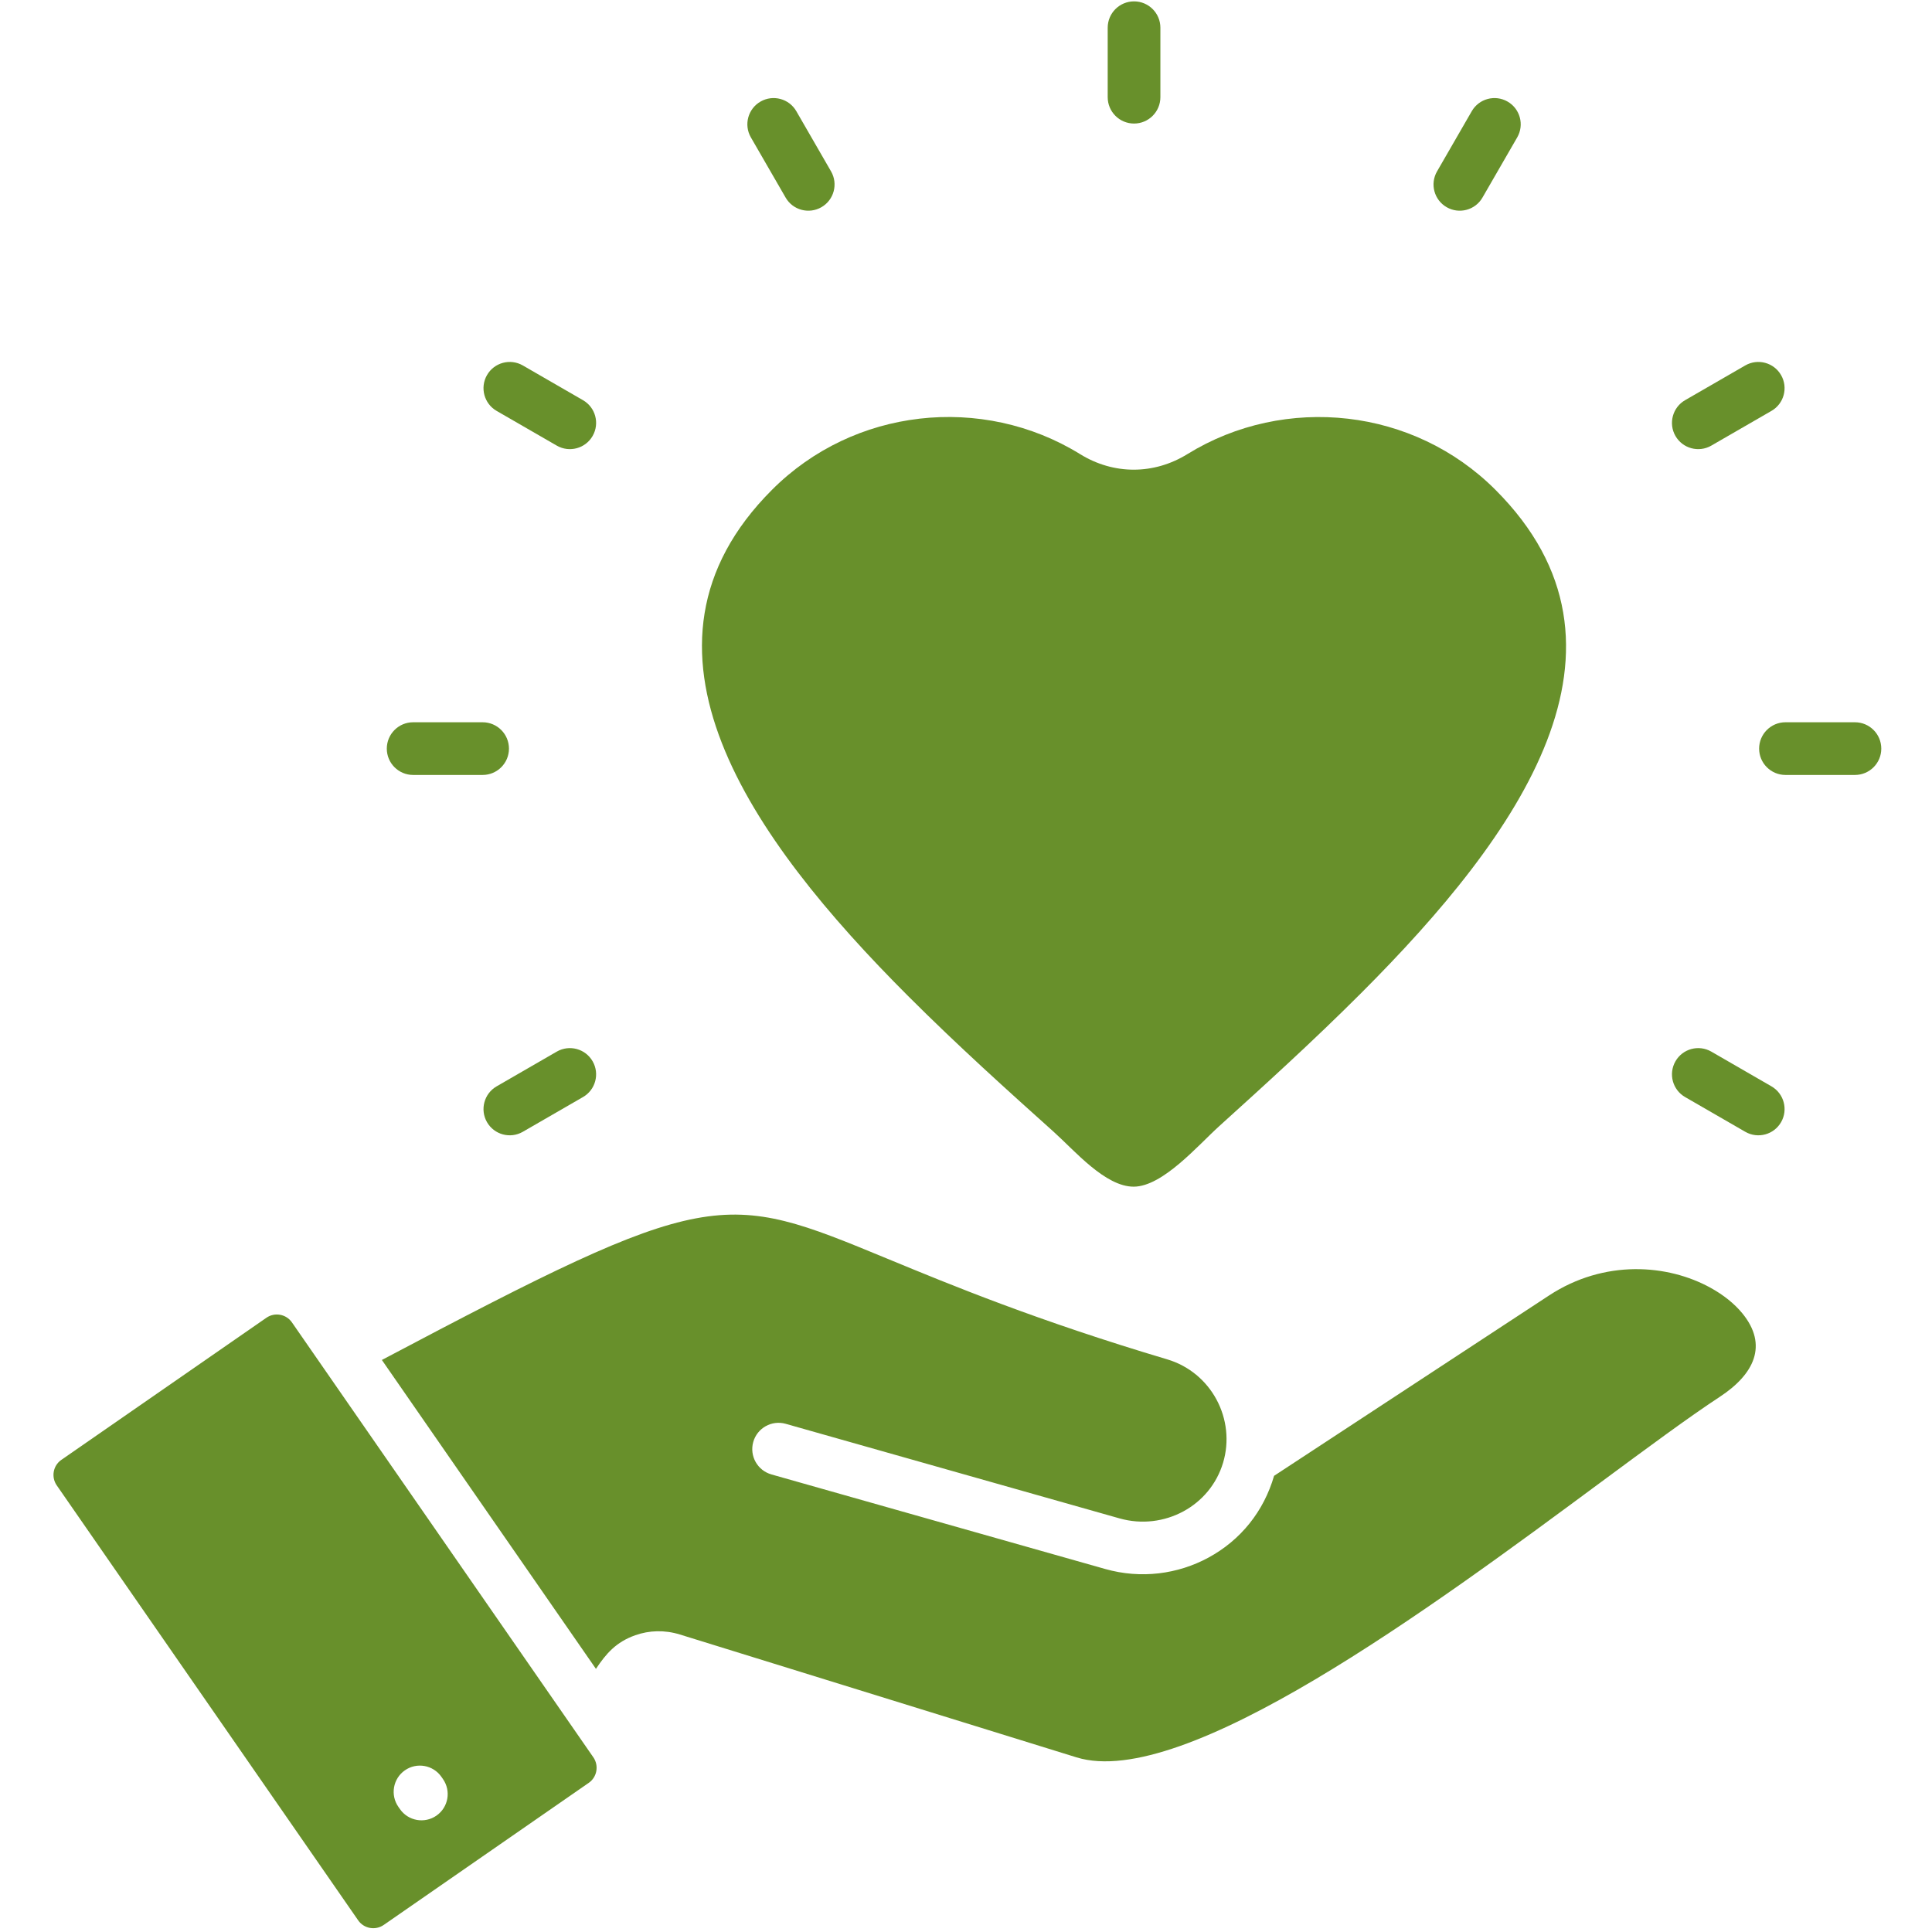
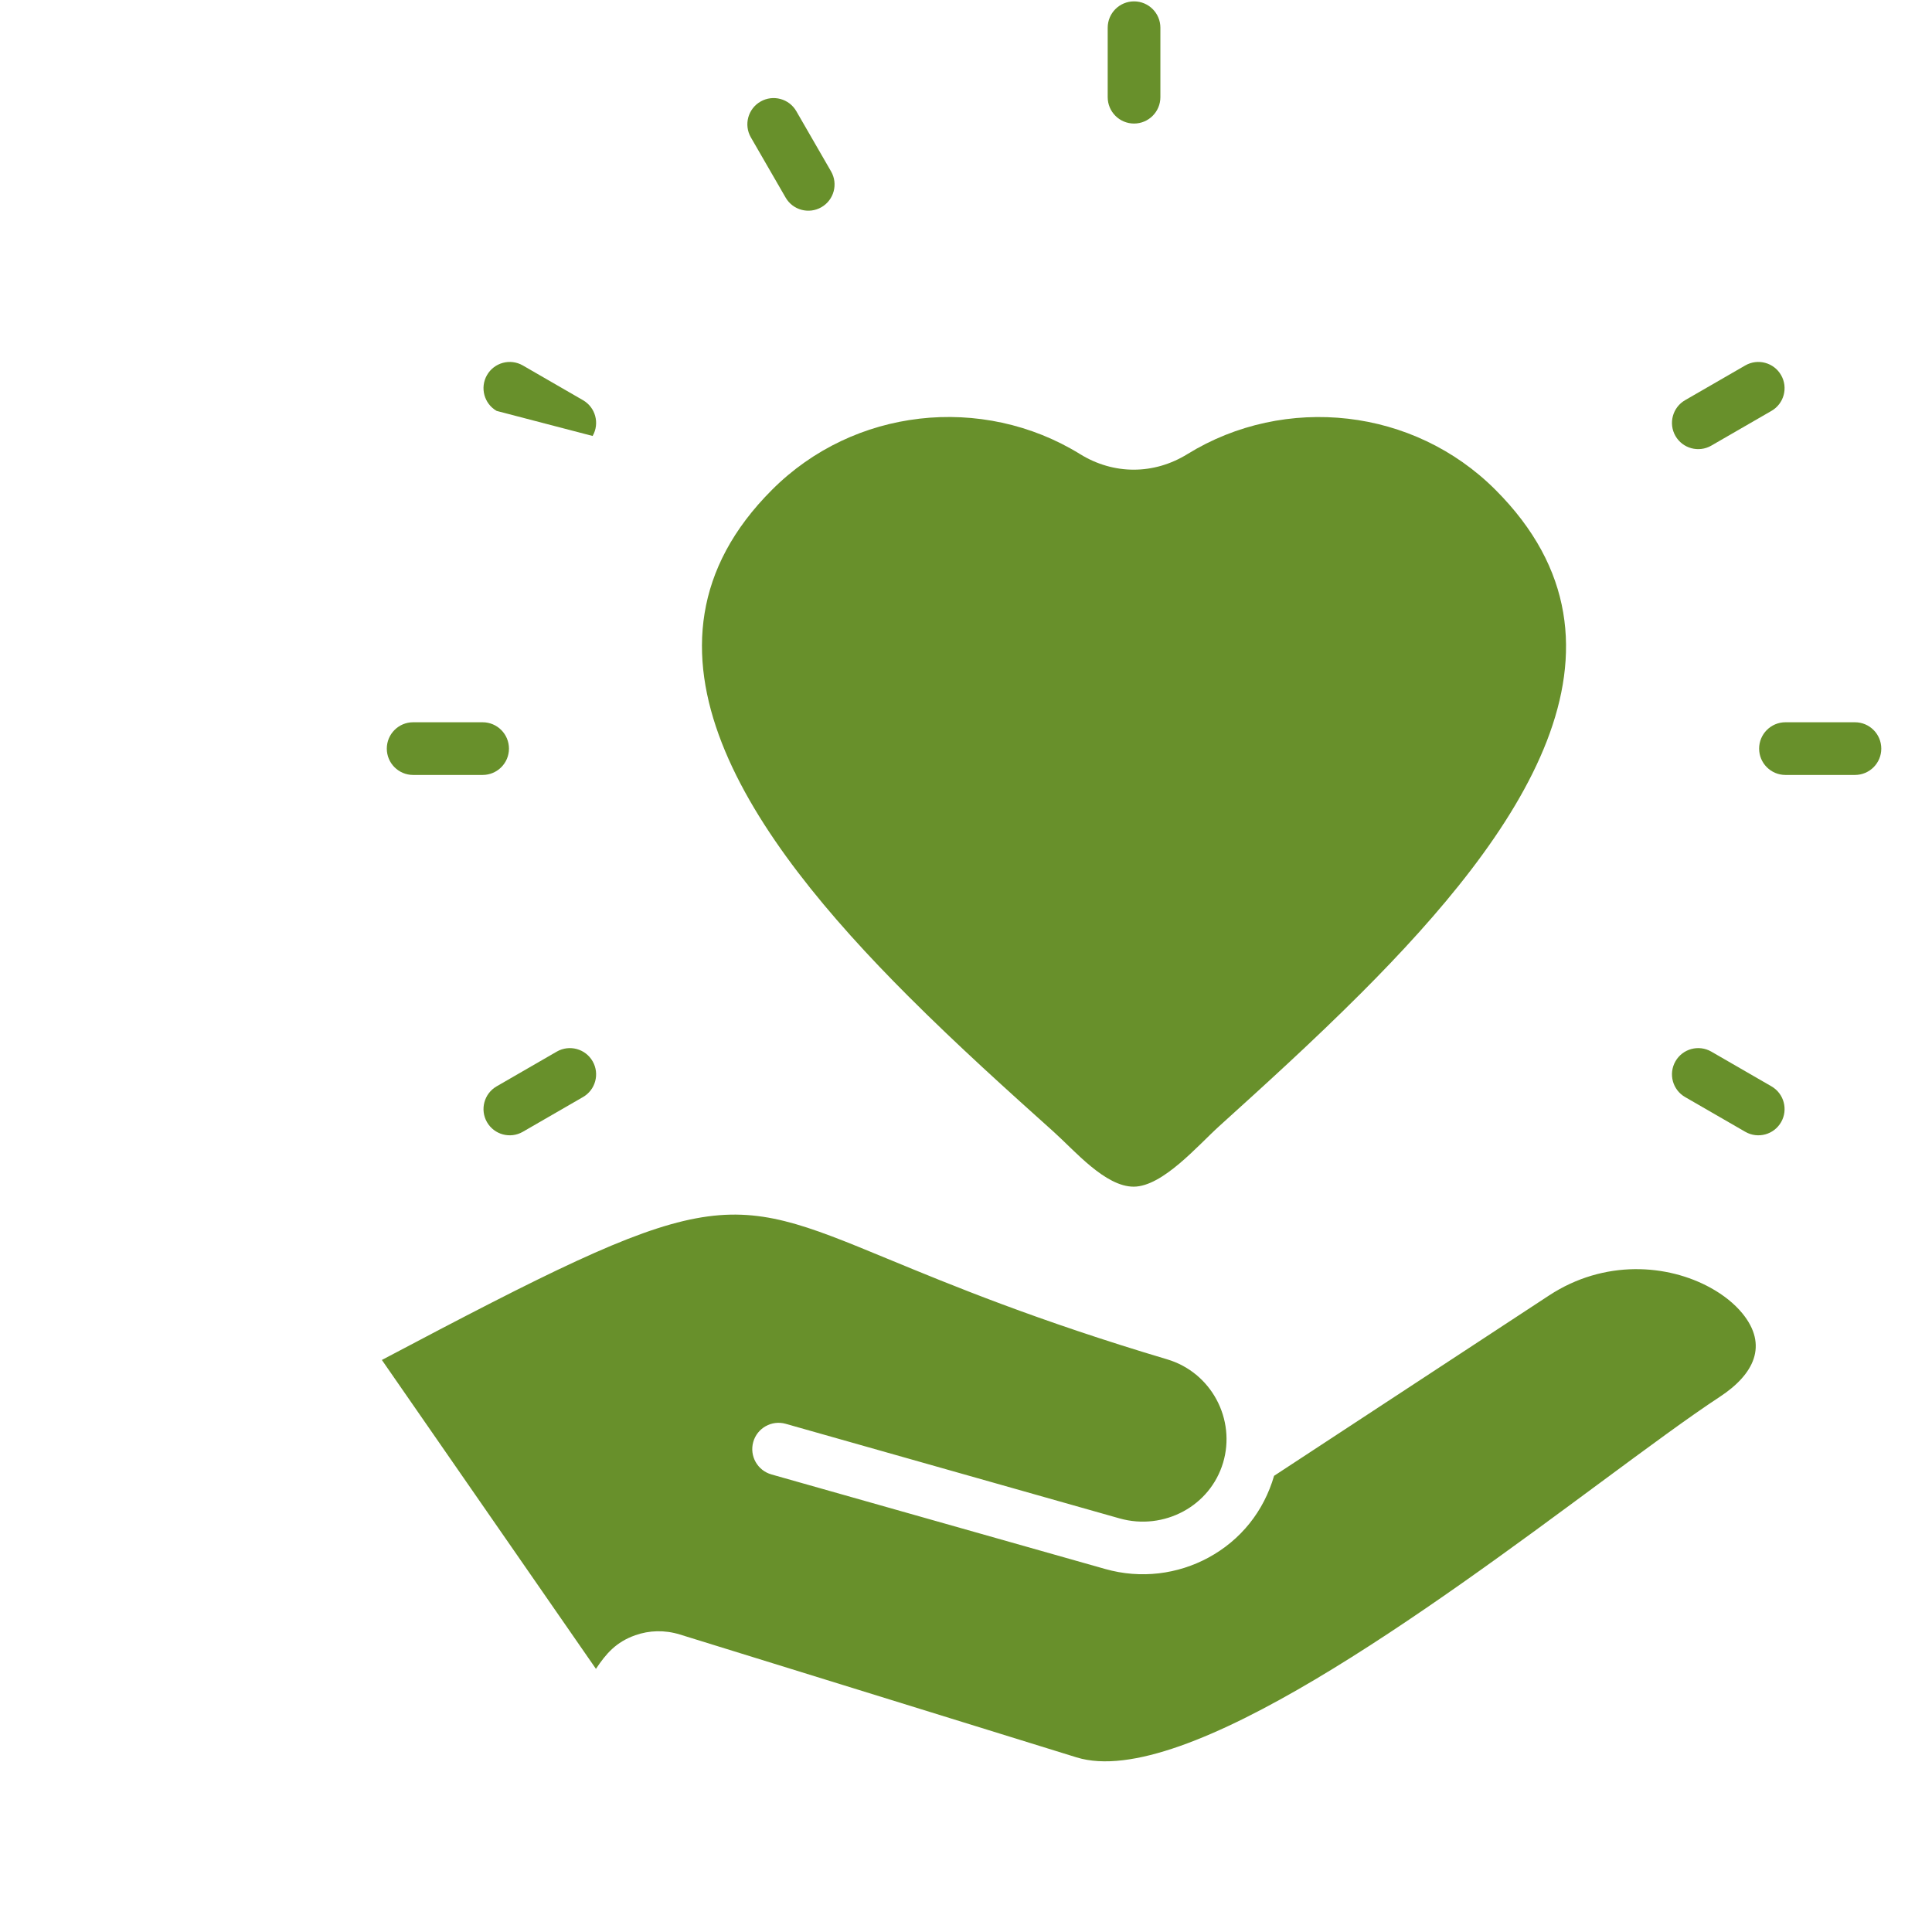
<svg xmlns="http://www.w3.org/2000/svg" width="500" zoomAndPan="magnify" viewBox="0 0 375 375" height="500" preserveAspectRatio="xMidYMid meet" version="1.2">
  <defs>
    <clipPath id="c6554f8aec">
      <path d="M 341 140 L 365.387 140 L 365.387 151 L 341 151 Z M 341 140 " />
    </clipPath>
  </defs>
  <g id="7f88ae9945">
-     <path style=" stroke:none;fill-rule:evenodd;fill:#68902b;fill-opacity:1;" d="M 287.75 38.344 C 286.352 40.781 283.238 41.621 280.801 40.219 C 278.363 38.82 277.523 35.707 278.926 33.27 L 285.664 21.59 C 287.066 19.152 290.18 18.312 292.617 19.715 C 295.055 21.113 295.895 24.227 294.492 26.664 Z M 287.75 38.344 " />
    <path style=" stroke:none;fill-rule:evenodd;fill:#68902b;fill-opacity:1;" d="M 332.156 86.5 C 329.719 87.898 326.605 87.059 325.203 84.621 C 323.805 82.188 324.645 79.074 327.082 77.672 L 338.758 70.93 C 341.195 69.531 344.309 70.371 345.707 72.809 C 347.109 75.246 346.27 78.359 343.832 79.758 L 332.152 86.5 Z M 332.156 86.5 " />
    <g clip-rule="nonzero" clip-path="url(#c6554f8aec)">
      <path style=" stroke:none;fill-rule:evenodd;fill:#68902b;fill-opacity:1;" d="M 346.559 150.418 C 343.734 150.418 341.445 148.129 341.445 145.309 C 341.445 142.484 343.734 140.191 346.559 140.191 L 360.043 140.191 C 362.867 140.191 365.156 142.484 365.156 145.309 C 365.156 148.133 362.867 150.418 360.043 150.418 Z M 346.559 150.418 " />
    </g>
    <path style=" stroke:none;fill-rule:evenodd;fill:#68902b;fill-opacity:1;" d="M 327.082 212.941 C 324.645 211.543 323.805 208.43 325.207 205.992 C 326.605 203.555 329.719 202.715 332.156 204.113 L 343.832 210.855 C 346.27 212.258 347.109 215.371 345.711 217.809 C 344.309 220.246 341.199 221.086 338.762 219.684 Z M 327.082 212.941 " />
    <path style=" stroke:none;fill-rule:evenodd;fill:#68902b;fill-opacity:1;" d="M 108.078 204.113 C 110.516 202.715 113.629 203.555 115.027 205.992 C 116.43 208.43 115.59 211.543 113.152 212.941 L 101.473 219.684 C 99.035 221.086 95.926 220.246 94.523 217.809 C 93.125 215.371 93.965 212.258 96.402 210.855 Z M 108.078 204.113 " />
    <path style=" stroke:none;fill-rule:evenodd;fill:#68902b;fill-opacity:1;" d="M 93.676 140.191 C 96.5 140.191 98.789 142.484 98.789 145.309 C 98.789 148.133 96.5 150.418 93.676 150.418 L 80.191 150.418 C 77.367 150.418 75.078 148.129 75.078 145.309 C 75.078 142.484 77.367 140.191 80.191 140.191 Z M 93.676 140.191 " />
-     <path style=" stroke:none;fill-rule:evenodd;fill:#68902b;fill-opacity:1;" d="M 113.152 77.672 C 115.59 79.074 116.43 82.188 115.027 84.621 C 113.629 87.059 110.516 87.898 108.078 86.5 L 96.398 79.758 C 93.965 78.359 93.125 75.246 94.523 72.809 C 95.922 70.371 99.035 69.531 101.473 70.93 Z M 113.152 77.672 " />
+     <path style=" stroke:none;fill-rule:evenodd;fill:#68902b;fill-opacity:1;" d="M 113.152 77.672 C 115.59 79.074 116.43 82.188 115.027 84.621 L 96.398 79.758 C 93.965 78.359 93.125 75.246 94.523 72.809 C 95.922 70.371 99.035 69.531 101.473 70.93 Z M 113.152 77.672 " />
    <path style=" stroke:none;fill-rule:evenodd;fill:#68902b;fill-opacity:1;" d="M 161.309 33.27 C 162.711 35.707 161.871 38.82 159.434 40.219 C 156.996 41.621 153.883 40.781 152.484 38.344 L 145.742 26.664 C 144.34 24.227 145.18 21.113 147.617 19.715 C 150.055 18.312 153.168 19.152 154.57 21.59 Z M 161.309 33.27 " />
    <path style=" stroke:none;fill-rule:evenodd;fill:#68902b;fill-opacity:1;" d="M 225.23 18.863 C 225.23 21.688 222.941 23.98 220.117 23.98 C 217.293 23.98 215.004 21.688 215.004 18.863 L 215.004 5.379 C 215.004 2.559 217.293 0.266 220.117 0.266 C 222.941 0.266 225.23 2.555 225.23 5.379 Z M 225.23 18.863 " />
    <path style=" stroke:none;fill-rule:evenodd;fill:#68902b;fill-opacity:1;" d="M 178.441 81.27 C 167.98 82.48 157.84 87.078 149.852 95.066 C 119.258 125.66 145.629 162.695 176.258 193.324 C 185.996 203.062 195.789 211.852 204.555 219.719 C 208.566 223.316 214.52 230.344 220.055 230.332 C 225.68 230.316 232.531 222.309 236.645 218.59 C 245.297 210.758 254.742 202.215 264.176 192.781 C 295.008 161.949 320.832 125.641 290.258 95.066 C 282.293 87.102 272.141 82.488 261.656 81.273 C 250.957 80.035 239.918 82.309 230.484 88.137 C 223.953 92.172 216.152 92.172 209.629 88.137 C 200.207 82.316 189.16 80.023 178.441 81.266 Z M 178.441 81.27 " />
    <path style=" stroke:none;fill-rule:evenodd;fill:#68902b;fill-opacity:1;" d="M 149.738 286.184 C 147.027 285.426 145.445 282.605 146.203 279.895 C 146.965 277.18 149.781 275.598 152.496 276.359 L 217.285 294.715 C 221.598 295.938 226.031 295.34 229.695 293.355 C 233.293 291.41 236.148 288.113 237.406 283.895 C 238.621 279.816 238.152 275.398 236.109 271.625 C 234.148 268 230.805 265.113 226.562 263.852 C 201.316 256.332 184.66 249.449 172.203 244.301 C 140.062 231.02 138.012 230.18 74.121 263.969 L 115.672 323.926 C 117.66 320.941 119.582 318.723 123.301 317.402 C 126.012 316.438 129.027 316.348 131.961 317.254 L 208.949 341.102 C 229.797 347.559 277.801 312.051 310.469 287.887 C 319.77 281.012 327.879 275.012 333.812 271.121 C 340.445 266.77 343.273 261.113 338.172 254.898 C 336.641 253.039 334.539 251.348 332.023 249.961 C 323.707 245.375 311.418 244.402 300.664 251.453 L 247.297 286.457 C 245.297 293.34 240.844 298.93 234.531 302.348 C 228.617 305.543 221.477 306.512 214.527 304.543 L 149.738 286.188 Z M 149.738 286.184 " />
-     <path style=" stroke:none;fill-rule:evenodd;fill:#68902b;fill-opacity:1;" d="M 56.656 256.664 C 55.539 255.055 53.312 254.664 51.707 255.777 L 11.902 283.363 C 10.289 284.48 9.902 286.703 11.016 288.312 L 69.527 372.746 C 70.645 374.355 72.871 374.742 74.477 373.633 L 114.281 346.047 C 115.891 344.93 116.281 342.703 115.168 341.094 C 95.672 312.965 76.156 284.805 56.656 256.664 Z M 85.98 345.316 C 87.59 347.621 87.027 350.797 84.723 352.406 C 82.418 354.016 79.242 353.453 77.633 351.148 L 77.328 350.711 C 75.719 348.406 76.281 345.23 78.586 343.621 C 80.891 342.012 84.066 342.574 85.676 344.879 Z M 85.98 345.316 " />
  </g>
</svg>